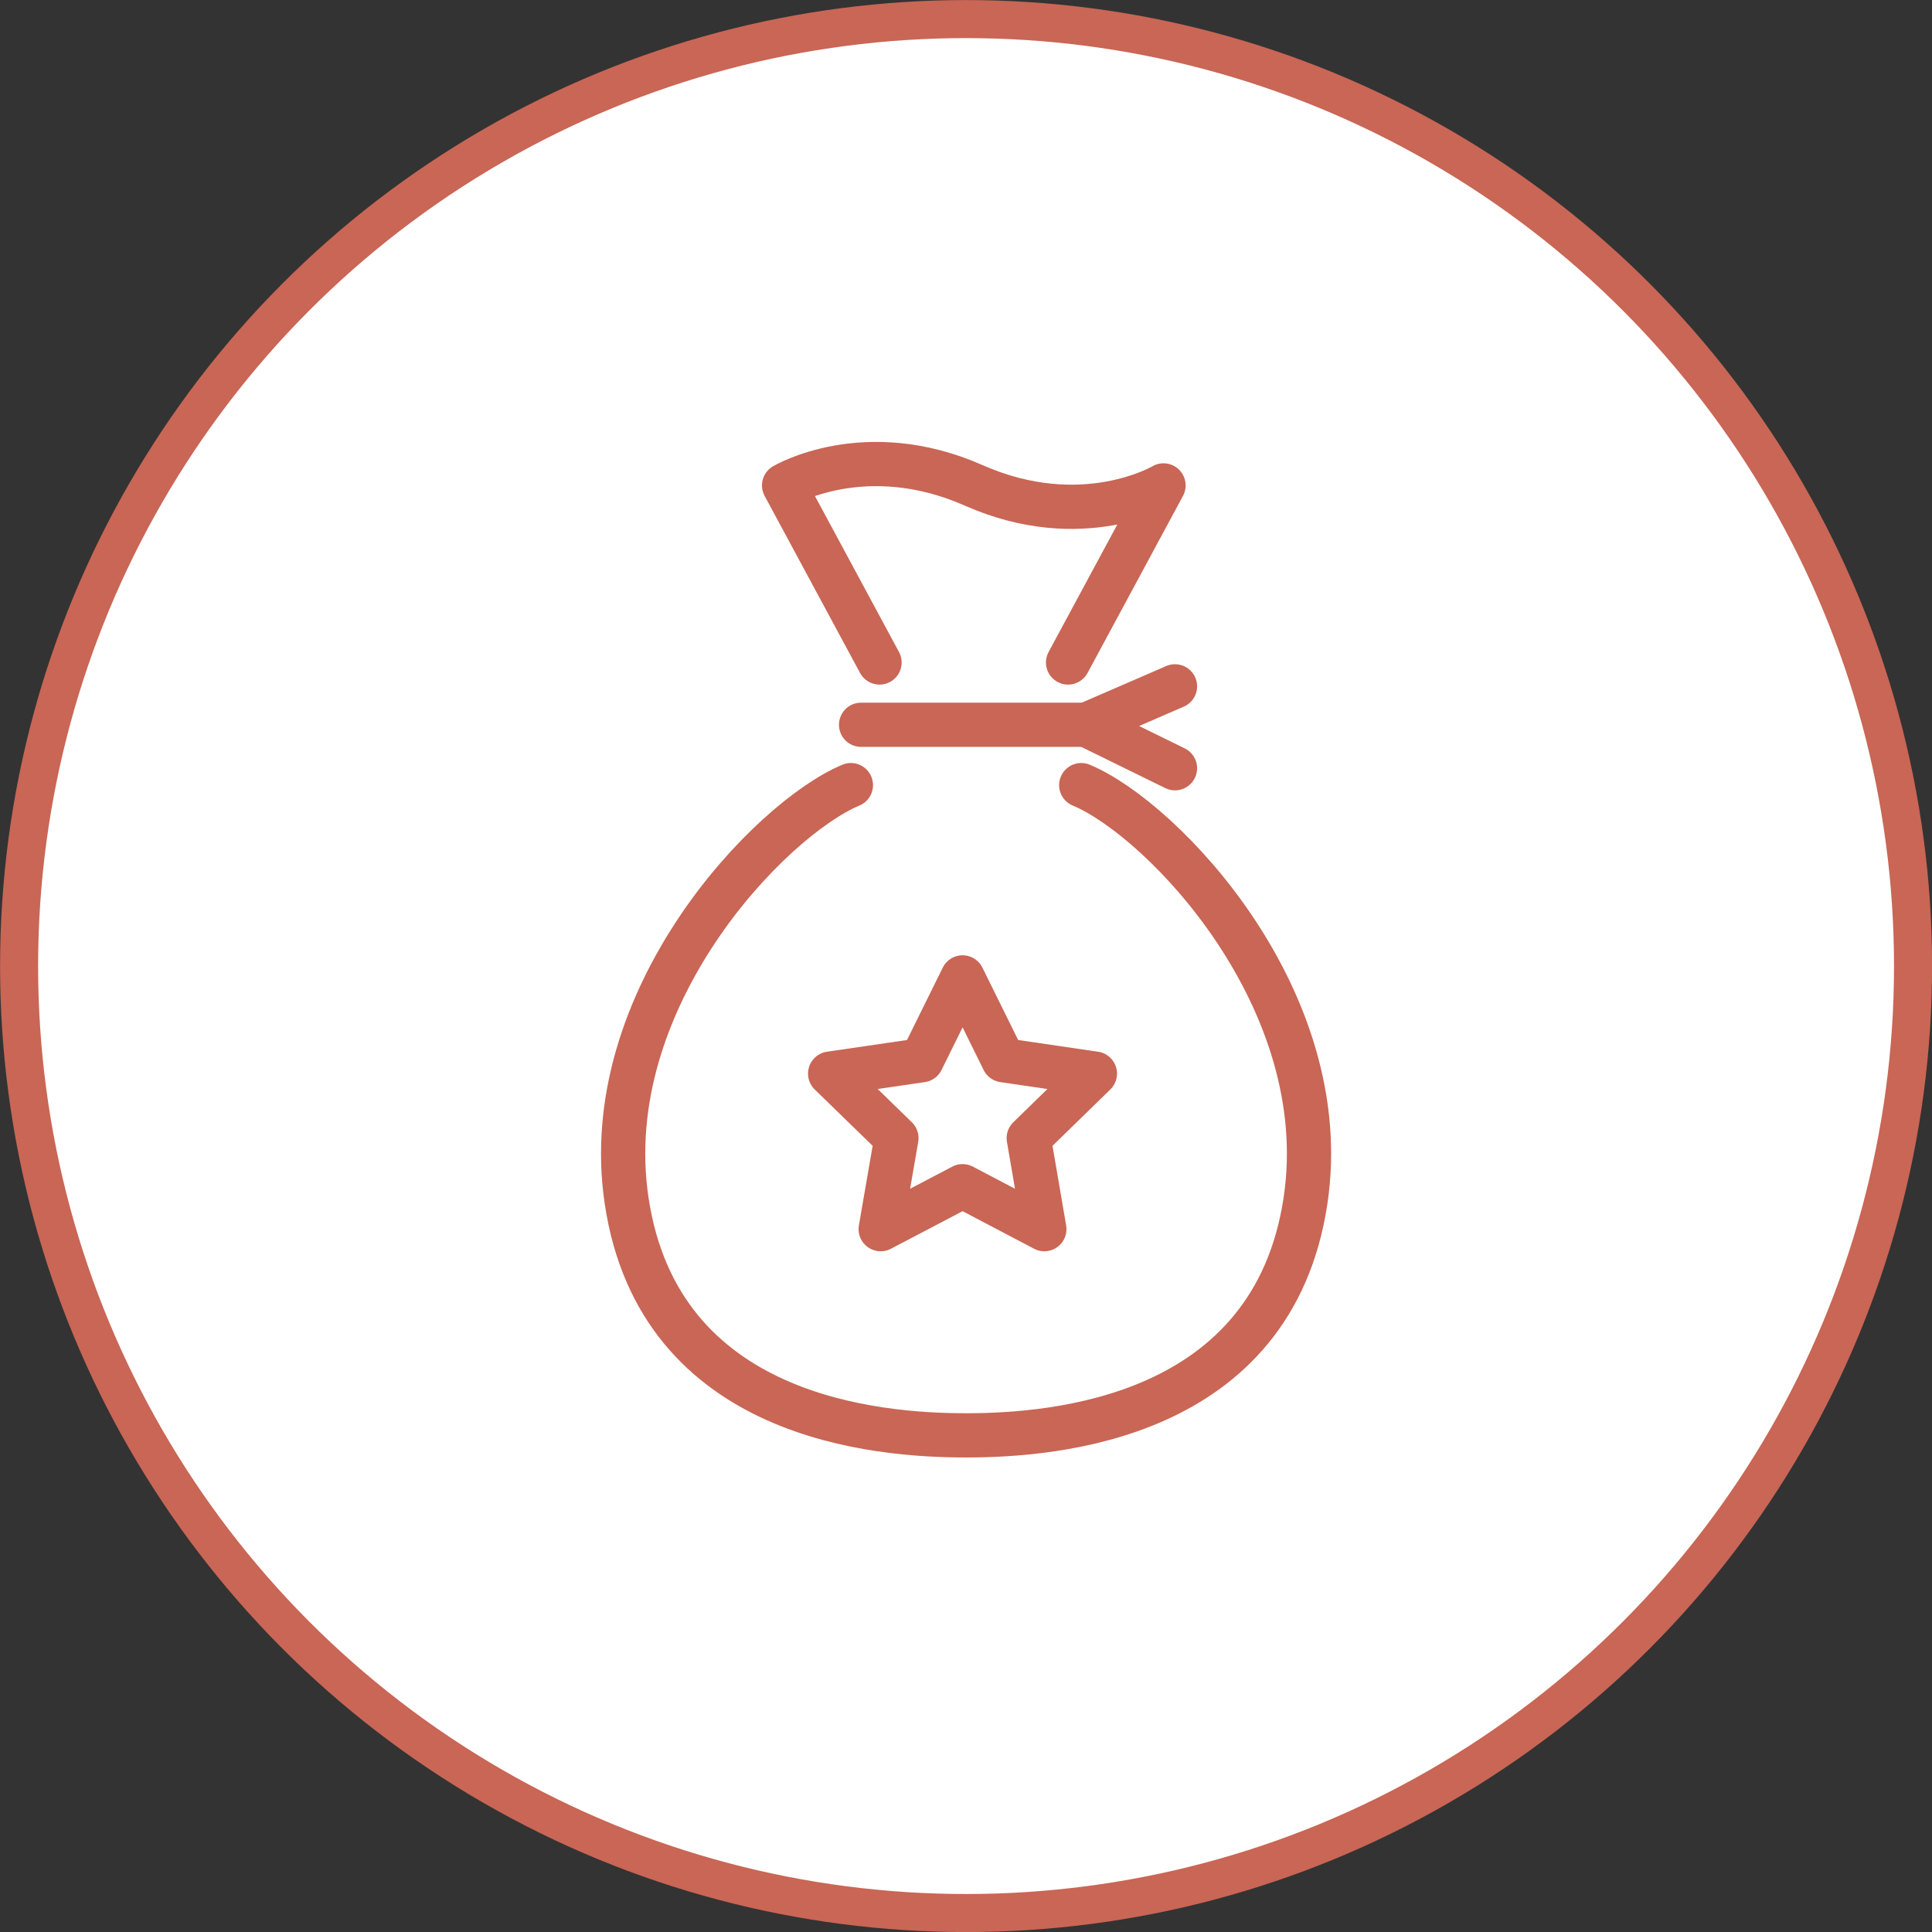
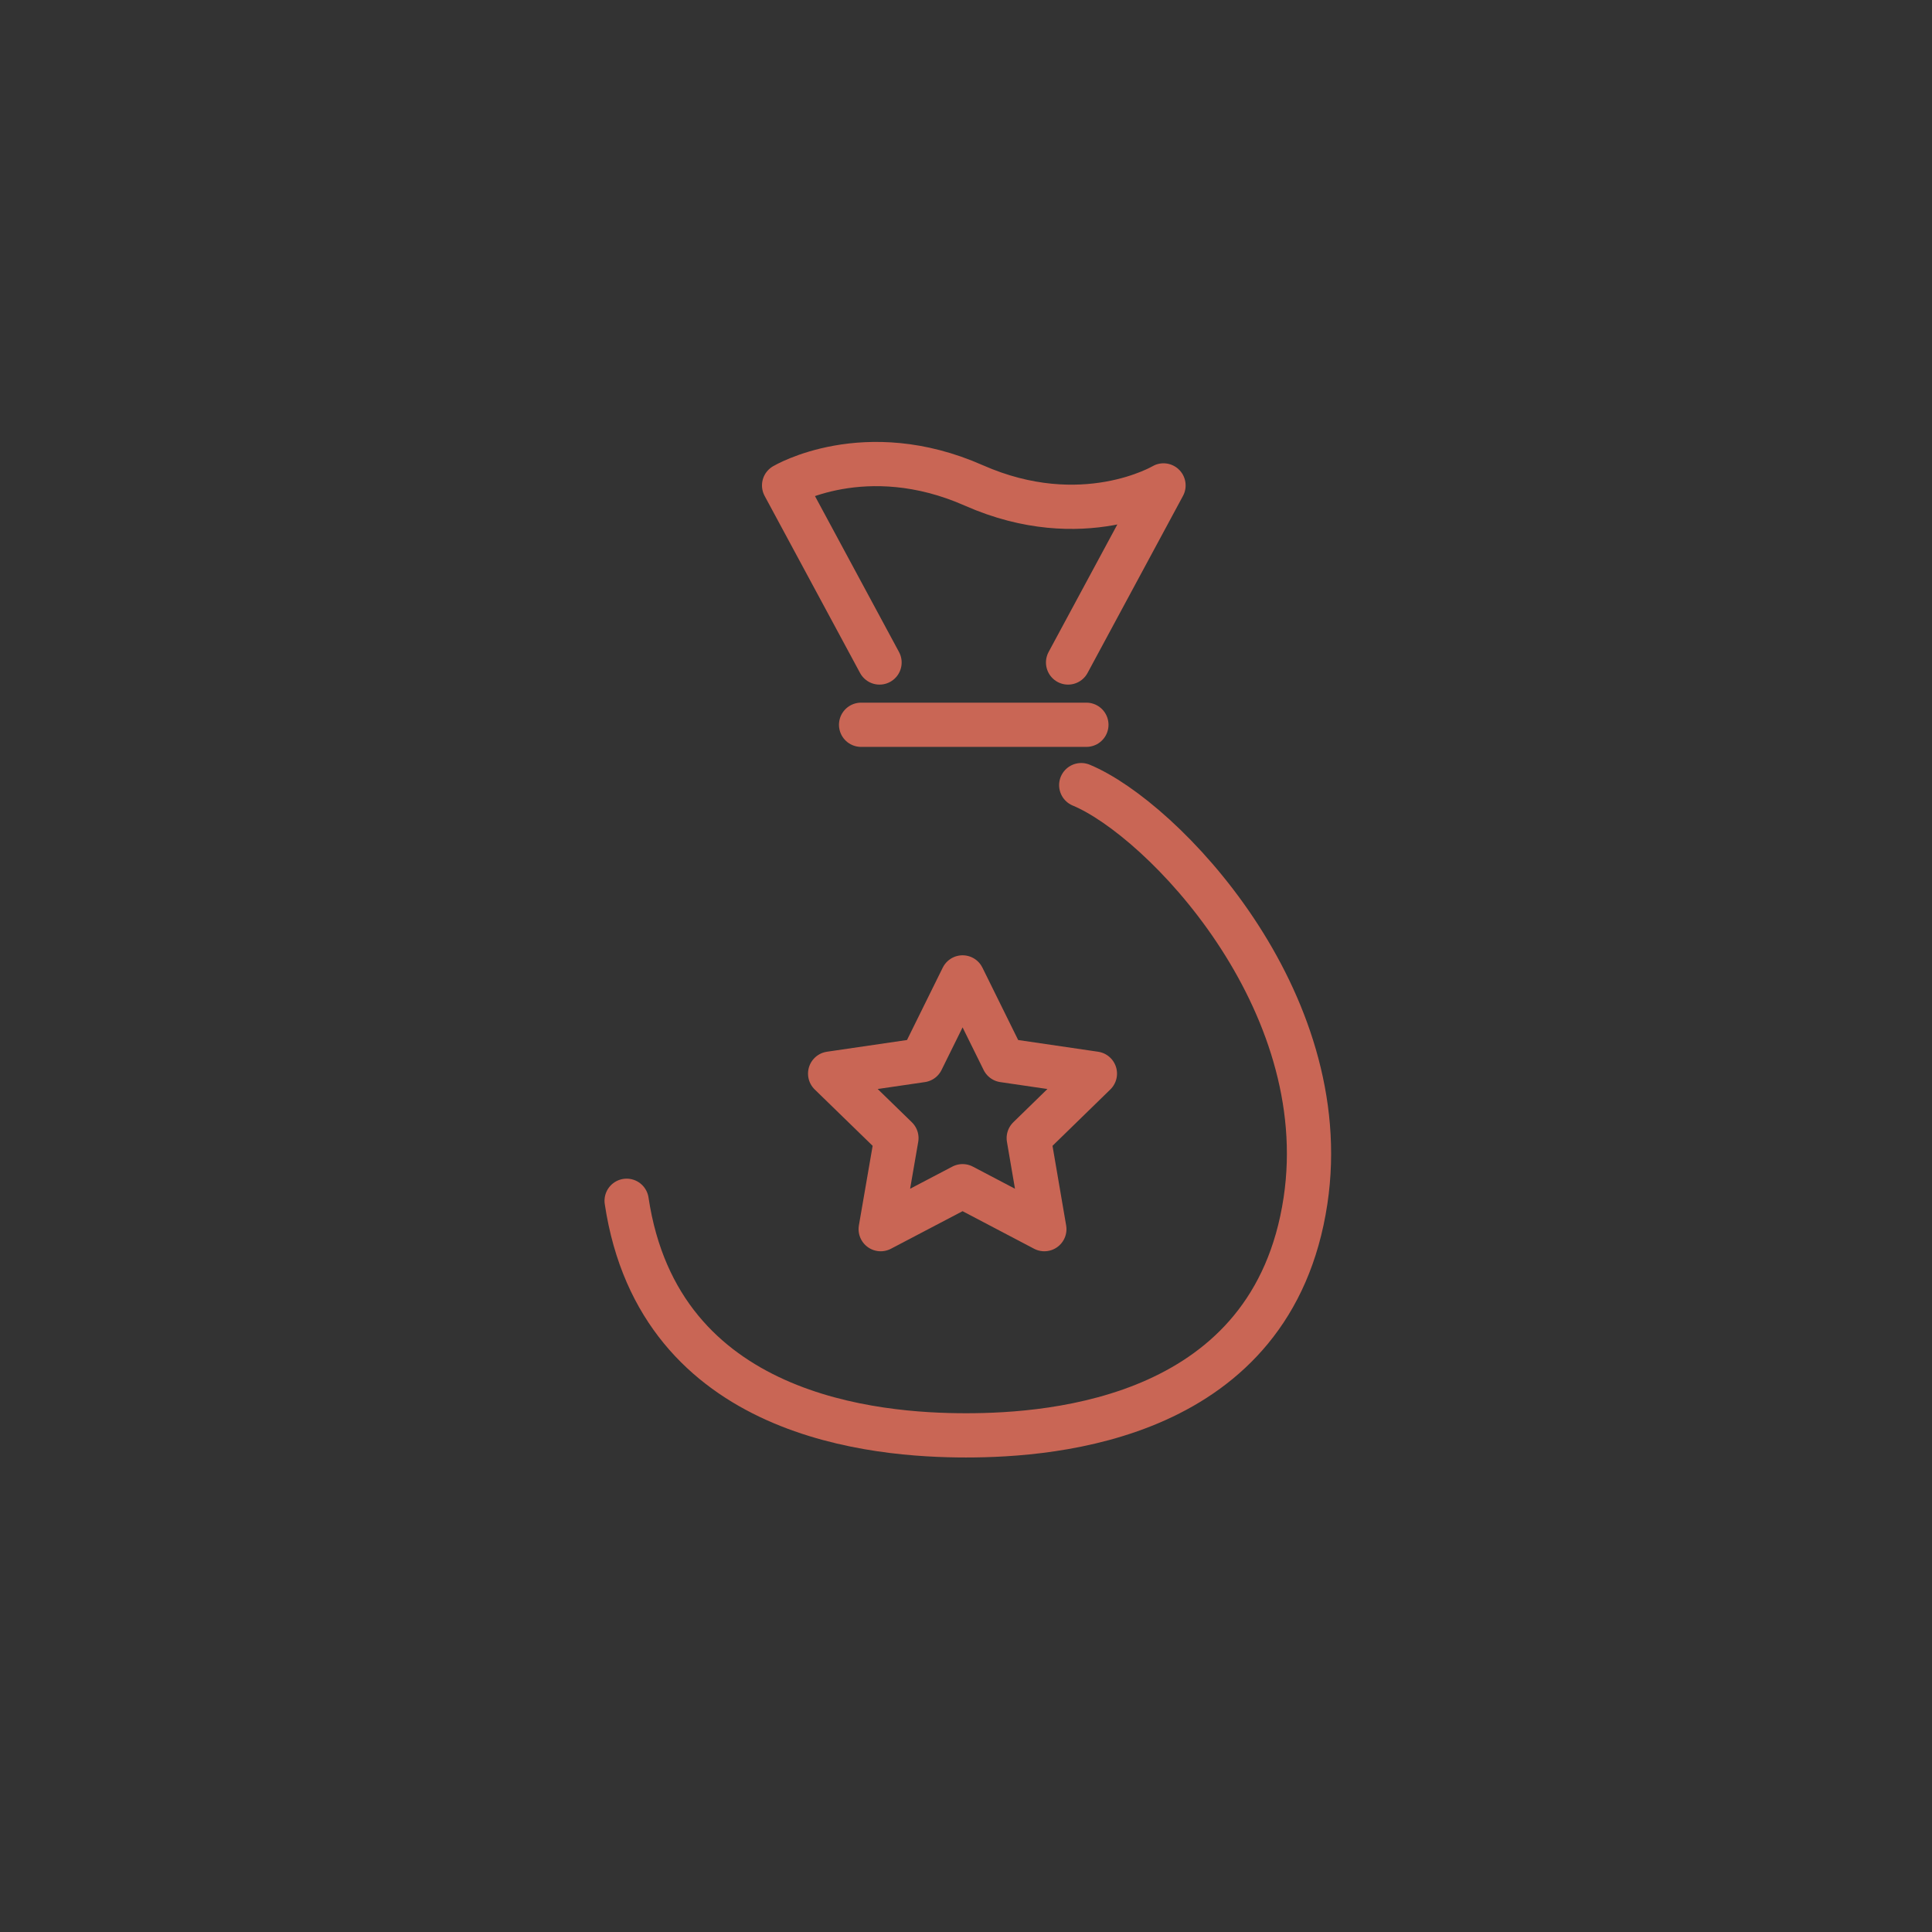
<svg xmlns="http://www.w3.org/2000/svg" id="Layer_2" data-name="Layer 2" viewBox="0 0 149.81 149.81">
  <rect x="0" y="0" width="149.81" height="149.81" fill="#333333" stroke="none" />
  <defs>
    <style>
      .cls-1 {
        fill: none;
        stroke-linecap: round;
        stroke-linejoin: round;
        stroke-width: 3.43px;
      }

      .cls-1, .cls-2 {
        stroke: #c96655;
      }

      .cls-2 {
        fill: #fff;
        stroke-miterlimit: 10;
        stroke-width: 2.95px;
      }
    </style>
  </defs>
  <g id="_デザイン" data-name="デザイン">
    <g>
-       <circle class="cls-2" cx="74.91" cy="74.91" r="73.43" />
      <g>
        <path class="cls-1" d="M68.2,51.37l-7.4-13.73s6.27-3.73,14.71,0c8.44,3.73,14.71,0,14.71,0l-7.4,13.73" />
        <line class="cls-1" x1="66.77" y1="56.2" x2="84.24" y2="56.2" />
-         <path class="cls-1" d="M83.84,60.88c6.28,2.61,19.74,16.6,17.39,32.23-2.54,16.91-19.48,18.19-26.32,18.19s-23.79-1.28-26.32-18.19c-2.34-15.63,11.11-29.61,17.39-32.23" />
-         <polyline class="cls-1" points="91.11 59.57 84.24 56.2 91.11 53.22" />
+         <path class="cls-1" d="M83.84,60.88c6.28,2.61,19.74,16.6,17.39,32.23-2.54,16.91-19.48,18.19-26.32,18.19s-23.79-1.28-26.32-18.19" />
        <polygon class="cls-1" points="74.64 75.79 77.81 82.21 84.9 83.25 79.77 88.25 80.98 95.31 74.64 91.98 68.29 95.31 69.51 88.25 64.37 83.25 71.47 82.21 74.64 75.79" />
      </g>
    </g>
  </g>
</svg>